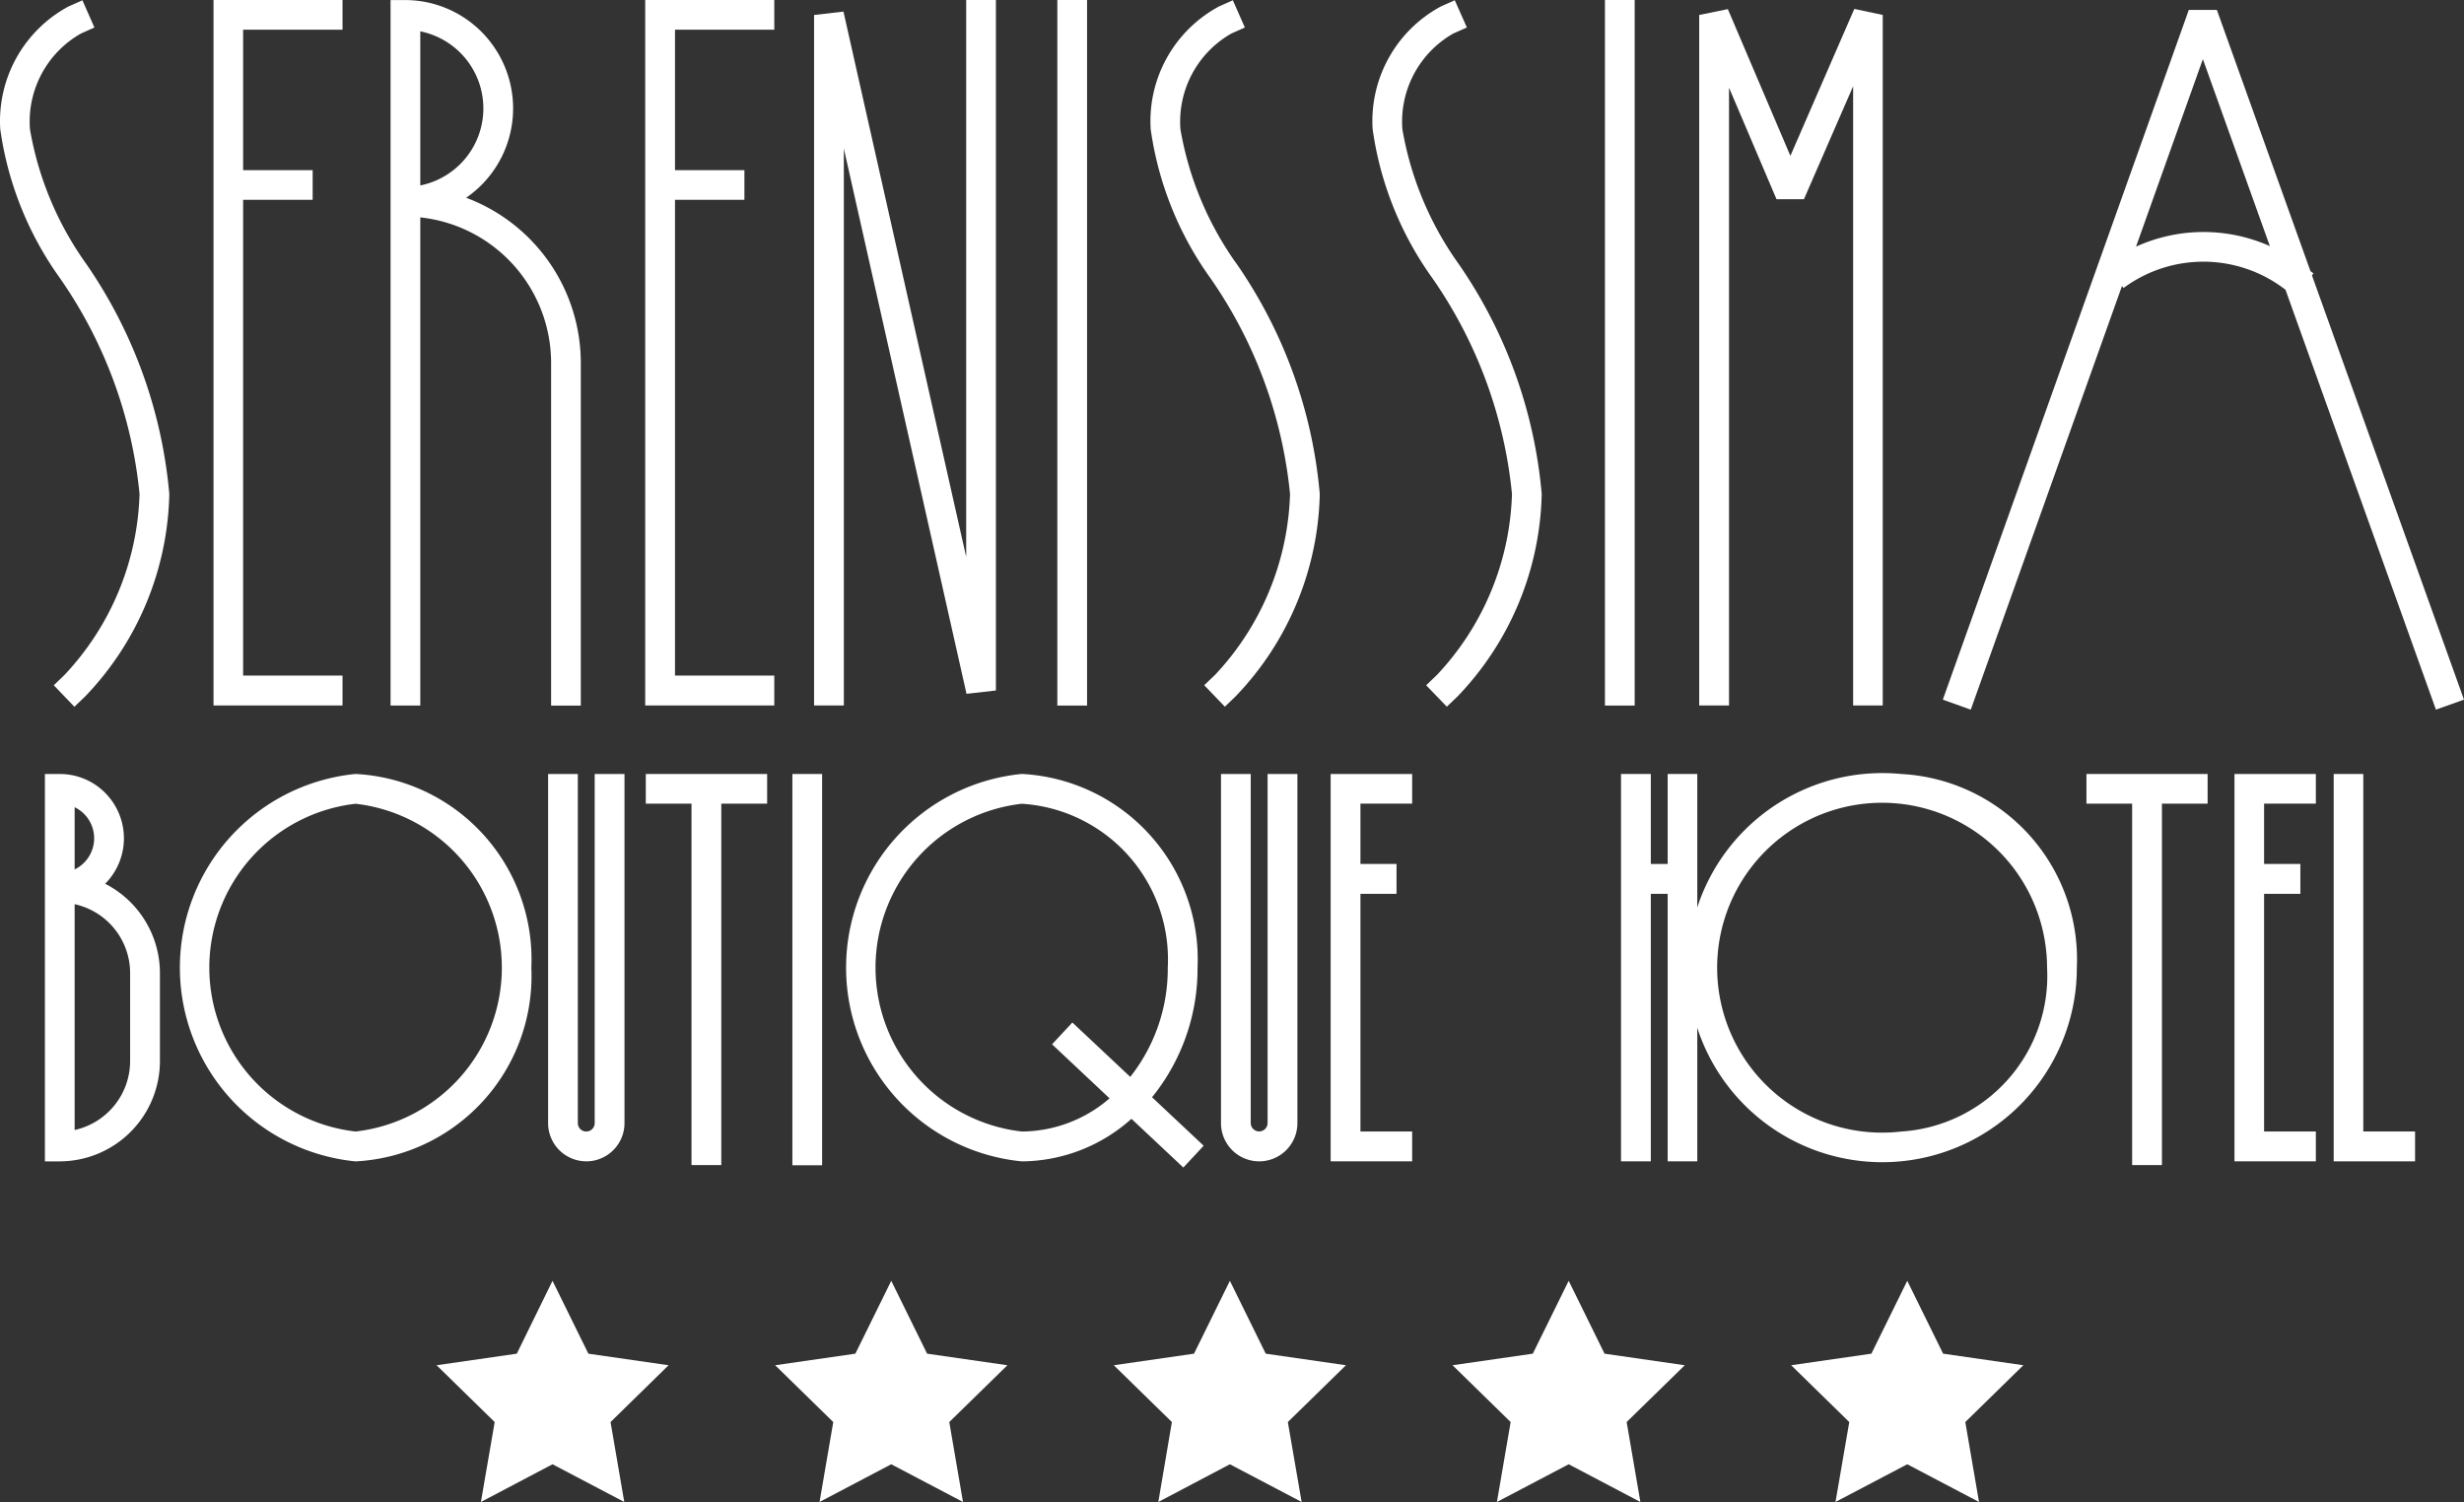
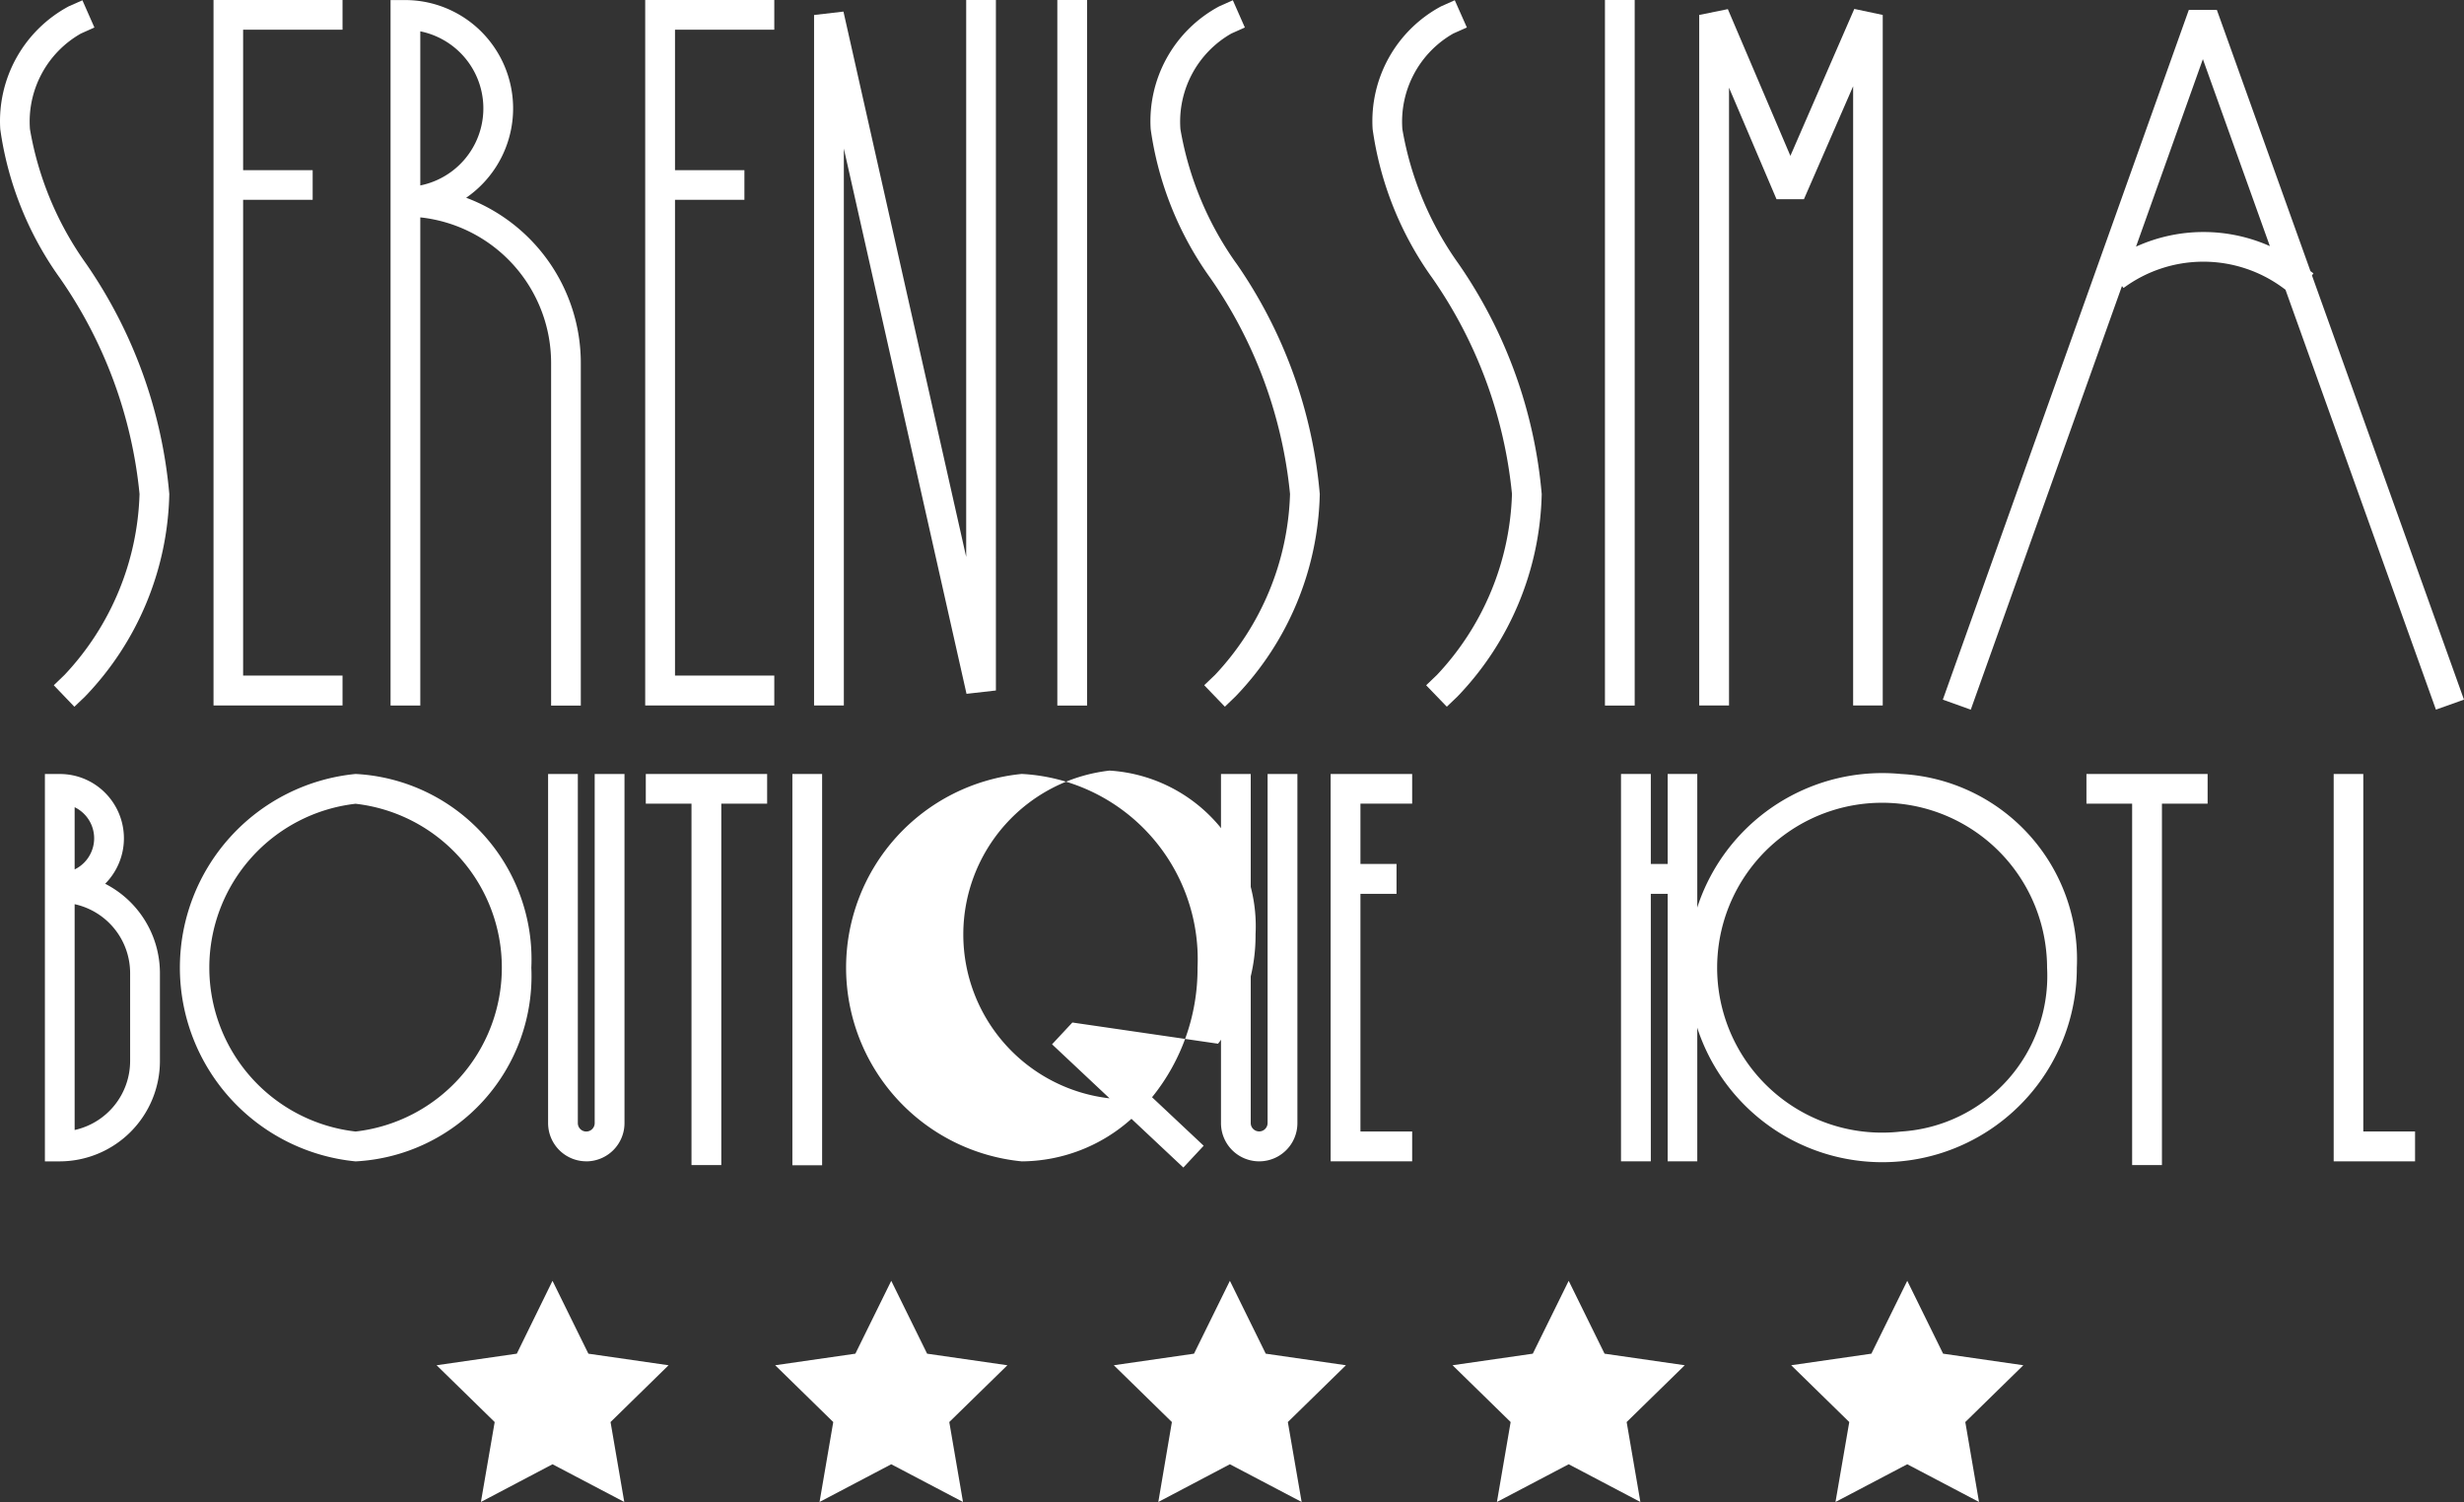
<svg xmlns="http://www.w3.org/2000/svg" width="259.93" height="158.45" viewBox="0 0 259.93 158.45">
  <rect x="0" y="0" width="259.93" height="158.45" fill="#333333" stroke="none" />
  <defs>
    <clipPath id="clip-path">
      <path id="Path_5262" data-name="Path 5262" d="M0,135.462H259.93V-22.981H0Z" transform="translate(0 22.981)" fill="#fff" />
    </clipPath>
  </defs>
  <g id="Group_3650" data-name="Group 3650" transform="translate(0 22.982)">
    <g id="Group_1040" data-name="Group 1040" transform="translate(153.231 112.137)">
      <path id="Path_5254" data-name="Path 5254" d="M7.238,6.572l-8.466,1.22L4.9,13.784,3.453,22.216l7.57-3.978,7.563,3.978-1.448-8.432,6.129-5.991-8.46-1.22L11.024-1.115Z" transform="translate(1.228 1.115)" fill="#fff" />
    </g>
    <g id="Group_1041" data-name="Group 1041" transform="translate(117.497 112.137)">
      <path id="Path_5255" data-name="Path 5255" d="M7.233,6.572l-8.46,1.22L4.9,13.784,3.468,22.216l7.549-3.978,7.57,3.978-1.455-8.432,6.129-5.991L14.8,6.572,11.018-1.115Z" transform="translate(1.227 1.115)" fill="#fff" />
    </g>
    <g id="Group_1042" data-name="Group 1042" transform="translate(81.774 112.137)">
      <path id="Path_5256" data-name="Path 5256" d="M7.233,6.572l-8.46,1.22L4.9,13.784,3.454,22.216l7.563-3.978,7.57,3.978L17.14,13.784l6.129-5.991L14.8,6.572,11.018-1.115Z" transform="translate(1.227 1.115)" fill="#fff" />
    </g>
    <g id="Group_1043" data-name="Group 1043" transform="translate(46.058 112.137)">
      <path id="Path_5257" data-name="Path 5257" d="M7.233,6.572l-8.46,1.22L4.9,13.784,3.447,22.216,11,18.238l7.57,3.978-1.448-8.432,6.122-5.991-8.46-1.22L11-1.115Z" transform="translate(1.227 1.115)" fill="#fff" />
    </g>
    <g id="Group_1044" data-name="Group 1044" transform="translate(188.954 112.137)">
      <path id="Path_5258" data-name="Path 5258" d="M7.233,6.572l-8.46,1.22L4.9,13.784,3.447,22.216l7.57-3.978,7.57,3.978L17.14,13.784l6.122-5.991L14.8,6.572,11.018-1.115Z" transform="translate(1.227 1.115)" fill="#fff" />
    </g>
    <g id="Group_1048" data-name="Group 1048" transform="translate(0 -22.975)" clip-path="url(#clip-path)">
      <g id="Group_1045" data-name="Group 1045" transform="translate(0.001 0.023)">
        <path id="Path_5259" data-name="Path 5259" d="M2.7,11.624A10.677,10.677,0,0,1,8.075,1.537L9.5.9,8.234-1.972,6.8-1.338A13.737,13.737,0,0,0-.433,11.624,35.343,35.343,0,0,0,5.876,27.357,47.991,47.991,0,0,1,14.26,50.109,29.07,29.07,0,0,1,6.345,69.2L5.214,70.289l2.172,2.268,1.138-1.089A31.758,31.758,0,0,0,17.4,50.109,50.466,50.466,0,0,0,8.6,25.785,34.368,34.368,0,0,1,2.7,11.624" transform="translate(0.459 1.972)" fill="#fff" />
      </g>
      <g id="Group_1046" data-name="Group 1046" transform="translate(121.361 0.019)">
        <path id="Path_5260" data-name="Path 5260" d="M7.744,23.737A34.445,34.445,0,0,1,1.849,9.576,10.7,10.7,0,0,1,7.227-.518l1.42-.634L7.379-4.027l-1.434.641A13.731,13.731,0,0,0-1.288,9.576,35.354,35.354,0,0,0,5.028,25.309a48.082,48.082,0,0,1,8.384,22.752A29.122,29.122,0,0,1,5.5,67.145L4.359,68.234,6.538,70.5l1.131-1.089a31.755,31.755,0,0,0,8.88-21.352,50.275,50.275,0,0,0-8.8-24.324" transform="translate(1.314 4.027)" fill="#fff" />
      </g>
      <g id="Group_1047" data-name="Group 1047" transform="translate(144.774 0.017)">
        <path id="Path_5261" data-name="Path 5261" d="M15.271,44.533a50.3,50.3,0,0,0-8.8-24.324A34.406,34.406,0,0,1,.572,6.048,10.7,10.7,0,0,1,5.95-4.046L7.377-4.68,6.1-7.555l-1.434.641A13.731,13.731,0,0,0-2.565,6.048,35.354,35.354,0,0,0,3.751,21.781a48.037,48.037,0,0,1,8.384,22.752A29.1,29.1,0,0,1,4.22,63.624L3.082,64.713l2.179,2.261,1.131-1.082a31.785,31.785,0,0,0,8.88-21.359" transform="translate(2.591 7.555)" fill="#fff" />
      </g>
    </g>
    <g id="Group_1049" data-name="Group 1049" transform="translate(22.524 -22.979)">
      <path id="Path_5263" data-name="Path 5263" d="M0,0V74.419H13.61V71.269H3.123V21.077h7.336v-3.13H3.123V3.13H13.61V0Z" fill="#fff" />
    </g>
    <g id="Group_1050" data-name="Group 1050" transform="translate(68.063 -22.979)">
      <path id="Path_5264" data-name="Path 5264" d="M0,0V74.419H13.617V71.269H3.144V21.077h7.322v-3.13H3.144V3.13H13.617V0Z" fill="#fff" />
    </g>
    <g id="Group_1052" data-name="Group 1052" transform="translate(0 -22.975)" clip-path="url(#clip-path)">
      <g id="Group_1051" data-name="Group 1051" transform="translate(41.2 -0.001)">
        <path id="Path_5265" data-name="Path 5265" d="M0,0V74.426H3.137v-51.5a15.451,15.451,0,0,1,13.8,15.382v36.12H20.07V38.313A18.62,18.62,0,0,0,7.977,20.856,11.447,11.447,0,0,0,10.928,4.964,11.383,11.383,0,0,0,1.572,0ZM3.137,3.3a8.292,8.292,0,0,1,0,16.257Z" fill="#fff" />
      </g>
    </g>
    <g id="Group_1053" data-name="Group 1053" transform="translate(85.874 -22.979)">
      <path id="Path_5267" data-name="Path 5267" d="M13.722,0V58.748L.775,1.22l-3.1.359v72.84H.816V15.671L13.757,73.192l3.1-.352V0Z" transform="translate(2.328)" fill="#fff" />
    </g>
    <path id="Path_5268" data-name="Path 5268" d="M16.178,51.451h3.137V-22.982H16.178Z" transform="translate(95.361 0)" fill="#fff" />
    <path id="Path_5269" data-name="Path 5269" d="M24.557,51.451h3.137V-22.982H24.557Z" transform="translate(144.751 0)" fill="#fff" />
    <g id="Group_1054" data-name="Group 1054" transform="translate(179.252 -22.04)">
      <path id="Path_5270" data-name="Path 5270" d="M8.223,13.251,1.625-2.227l-3.02.614V71.234H1.749V6.06L6.761,17.829H9.65L14.842,5.908V71.234h3.123V-1.614l-3-.634Z" transform="translate(1.395 2.248)" fill="#fff" />
    </g>
    <g id="Group_1056" data-name="Group 1056" transform="translate(0 -22.975)" clip-path="url(#clip-path)">
      <g id="Group_1055" data-name="Group 1055" transform="translate(204.951 1.04)">
        <path id="Path_5271" data-name="Path 5271" d="M33.292,23.943l.159-.214-.317-.234L23.261-4.062H20.3L-5.648,68.7-2.7,69.757,13.25,25.067l.165.207a14.158,14.158,0,0,1,16.905.048l.179.131,15.871,44.3L49.329,68.7ZM14.732,20.91,21.785,1.13l7.067,19.725a17.207,17.207,0,0,0-14.12.055" transform="translate(5.648 4.062)" fill="#fff" />
      </g>
    </g>
    <g id="Group_1057" data-name="Group 1057" transform="translate(140.371 58.668)">
      <path id="Path_5273" data-name="Path 5273" d="M0,8.117v31.37H8.6V36.343H3.144V11.268H6.95V8.117H3.144V1.753H8.6v-3.13H0Z" transform="translate(0 1.377)" fill="#fff" />
    </g>
    <g id="Group_1058" data-name="Group 1058" transform="translate(235.718 58.668)">
-       <path id="Path_5274" data-name="Path 5274" d="M0,8.117v31.37H8.584V36.343H3.123V11.268H6.95V8.117H3.123V1.753h5.46v-3.13H0Z" transform="translate(0 1.377)" fill="#fff" />
-     </g>
+       </g>
    <g id="Group_1059" data-name="Group 1059" transform="translate(246.183 58.67)">
      <path id="Path_5275" data-name="Path 5275" d="M2.67,0H-.453V40.864H8.131V37.713H2.67Z" transform="translate(0.453)" fill="#fff" />
    </g>
    <g id="Group_1065" data-name="Group 1065" transform="translate(0 -22.975)" clip-path="url(#clip-path)">
      <g id="Group_1060" data-name="Group 1060" transform="translate(4.737 81.647)">
        <path id="Path_5276" data-name="Path 5276" d="M5.435,9.9a6.8,6.8,0,0,0,0-9.59A6.721,6.721,0,0,0,.643-1.679H-.922V39.185H.643a10.593,10.593,0,0,0,10.569-10.59V19.329A10.6,10.6,0,0,0,5.435,9.9M2.215,1.823a3.641,3.641,0,0,1,1.7,4.854,3.627,3.627,0,0,1-1.7,1.71ZM8.068,28.595a7.458,7.458,0,0,1-5.853,7.281V12.055a7.445,7.445,0,0,1,5.853,7.274Z" transform="translate(0.922 1.679)" fill="#fff" />
      </g>
      <g id="Group_1061" data-name="Group 1061" transform="translate(18.973 81.642)">
        <path id="Path_5277" data-name="Path 5277" d="M31.7,17.471A19.579,19.579,0,0,0,13.159-2.964a20.533,20.533,0,0,0,0,40.871A19.583,19.583,0,0,0,31.7,17.471M13.159,34.756a17.4,17.4,0,0,1,0-34.576,17.4,17.4,0,0,1,0,34.576" transform="translate(5.378 2.964)" fill="#fff" />
      </g>
      <g id="Group_1062" data-name="Group 1062" transform="translate(178.114 81.551)">
        <path id="Path_5278" data-name="Path 5278" d="M19.179.08a20.525,20.525,0,1,0,18.45,22.38c.062-.648.09-1.3.09-1.944A19.574,19.574,0,0,0,19.179.08m0,37.72A17.4,17.4,0,1,1,34.464,18.544a17.1,17.1,0,0,1,.117,1.972A16.449,16.449,0,0,1,19.179,37.8" transform="translate(3.254 0.014)" fill="#fff" />
      </g>
      <g id="Group_1063" data-name="Group 1063" transform="translate(57.819 81.646)">
        <path id="Path_5279" data-name="Path 5279" d="M3.442,34.937A4.038,4.038,0,0,0,7.476,30.9V-5.927H4.332V30.9a.889.889,0,0,1-1.779,0V-5.927H-.584V30.9a4.033,4.033,0,0,0,4.026,4.033" transform="translate(0.584 5.927)" fill="#fff" />
      </g>
      <g id="Group_1064" data-name="Group 1064" transform="translate(128.804 81.645)">
        <path id="Path_5280" data-name="Path 5280" d="M0,0V36.83a4.03,4.03,0,0,0,8.06.007V0H4.916V36.83a.89.89,0,0,1-1.779.028V0Z" fill="#fff" />
      </g>
    </g>
    <g id="Group_1066" data-name="Group 1066" transform="translate(171.002 58.668)">
      <path id="Path_5282" data-name="Path 5282" d="M4.209,8.117H2.43V-1.377H-.714V39.487H2.43V11.268H4.209V39.487H7.332V-1.377H4.209Z" transform="translate(0.714 1.377)" fill="#fff" />
    </g>
    <g id="Group_1067" data-name="Group 1067" transform="translate(68.127 58.67)">
      <path id="Path_5283" data-name="Path 5283" d="M4.12,0H-.7V3.13H4.12V41.257H7.264V3.13H12.1V0H4.12Z" transform="translate(0.699)" fill="#fff" />
    </g>
    <g id="Group_1068" data-name="Group 1068" transform="translate(220.102 58.67)">
      <path id="Path_5284" data-name="Path 5284" d="M4.12,0H-.7V3.13H4.12V41.257H7.264V3.13h4.819V0H4.12Z" transform="translate(0.699)" fill="#fff" />
    </g>
    <path id="Path_5285" data-name="Path 5285" d="M12.124,30.138h3.137V-11.139H12.124Z" transform="translate(71.465 69.809)" fill="#fff" />
    <g id="Group_1070" data-name="Group 1070" transform="translate(0 -22.975)" clip-path="url(#clip-path)">
      <g id="Group_1069" data-name="Group 1069" transform="translate(89.252 81.64)">
-         <path id="Path_5286" data-name="Path 5286" d="M30.42,35.5l2.144-2.3-5.447-5.116a21.522,21.522,0,0,0,4.8-13.672A19.583,19.583,0,0,0,13.376-6.022a20.533,20.533,0,0,0,0,40.871A17.464,17.464,0,0,0,24.945,30.36Zm-7.784-7.3A14.248,14.248,0,0,1,13.376,31.7a17.4,17.4,0,0,1,0-34.576,16.449,16.449,0,0,1,15.4,17.285,18.387,18.387,0,0,1-3.957,11.528L18.713,20.2l-2.144,2.3Z" transform="translate(5.161 6.022)" fill="#fff" />
+         <path id="Path_5286" data-name="Path 5286" d="M30.42,35.5l2.144-2.3-5.447-5.116a21.522,21.522,0,0,0,4.8-13.672A19.583,19.583,0,0,0,13.376-6.022a20.533,20.533,0,0,0,0,40.871A17.464,17.464,0,0,0,24.945,30.36Zm-7.784-7.3a17.4,17.4,0,0,1,0-34.576,16.449,16.449,0,0,1,15.4,17.285,18.387,18.387,0,0,1-3.957,11.528L18.713,20.2l-2.144,2.3Z" transform="translate(5.161 6.022)" fill="#fff" />
      </g>
    </g>
  </g>
</svg>